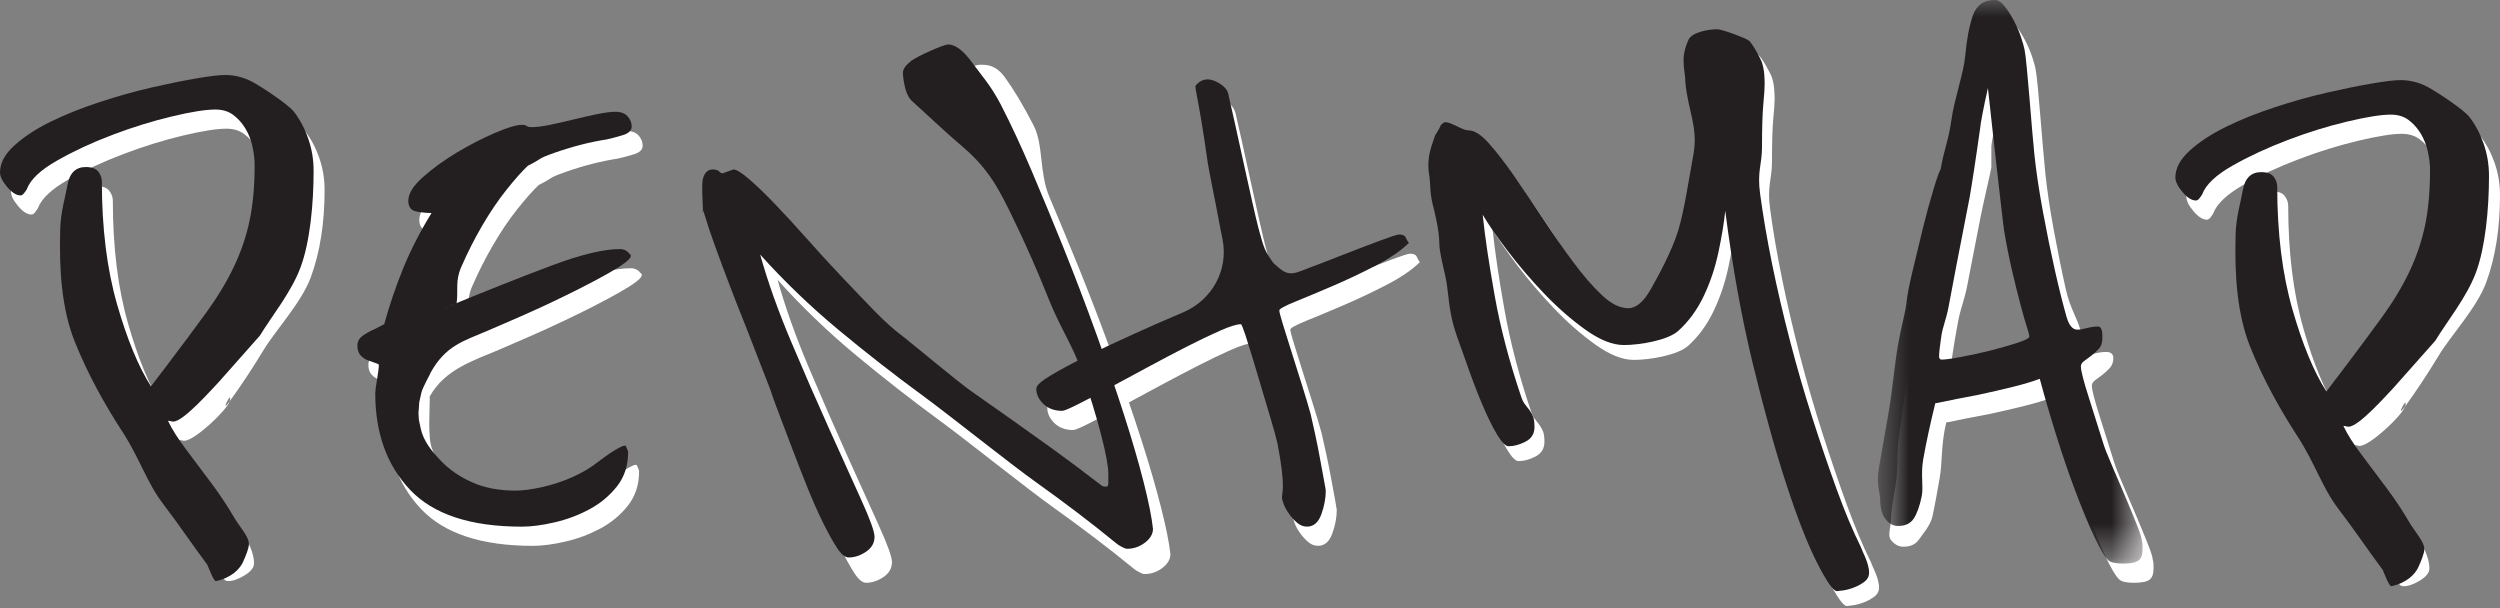
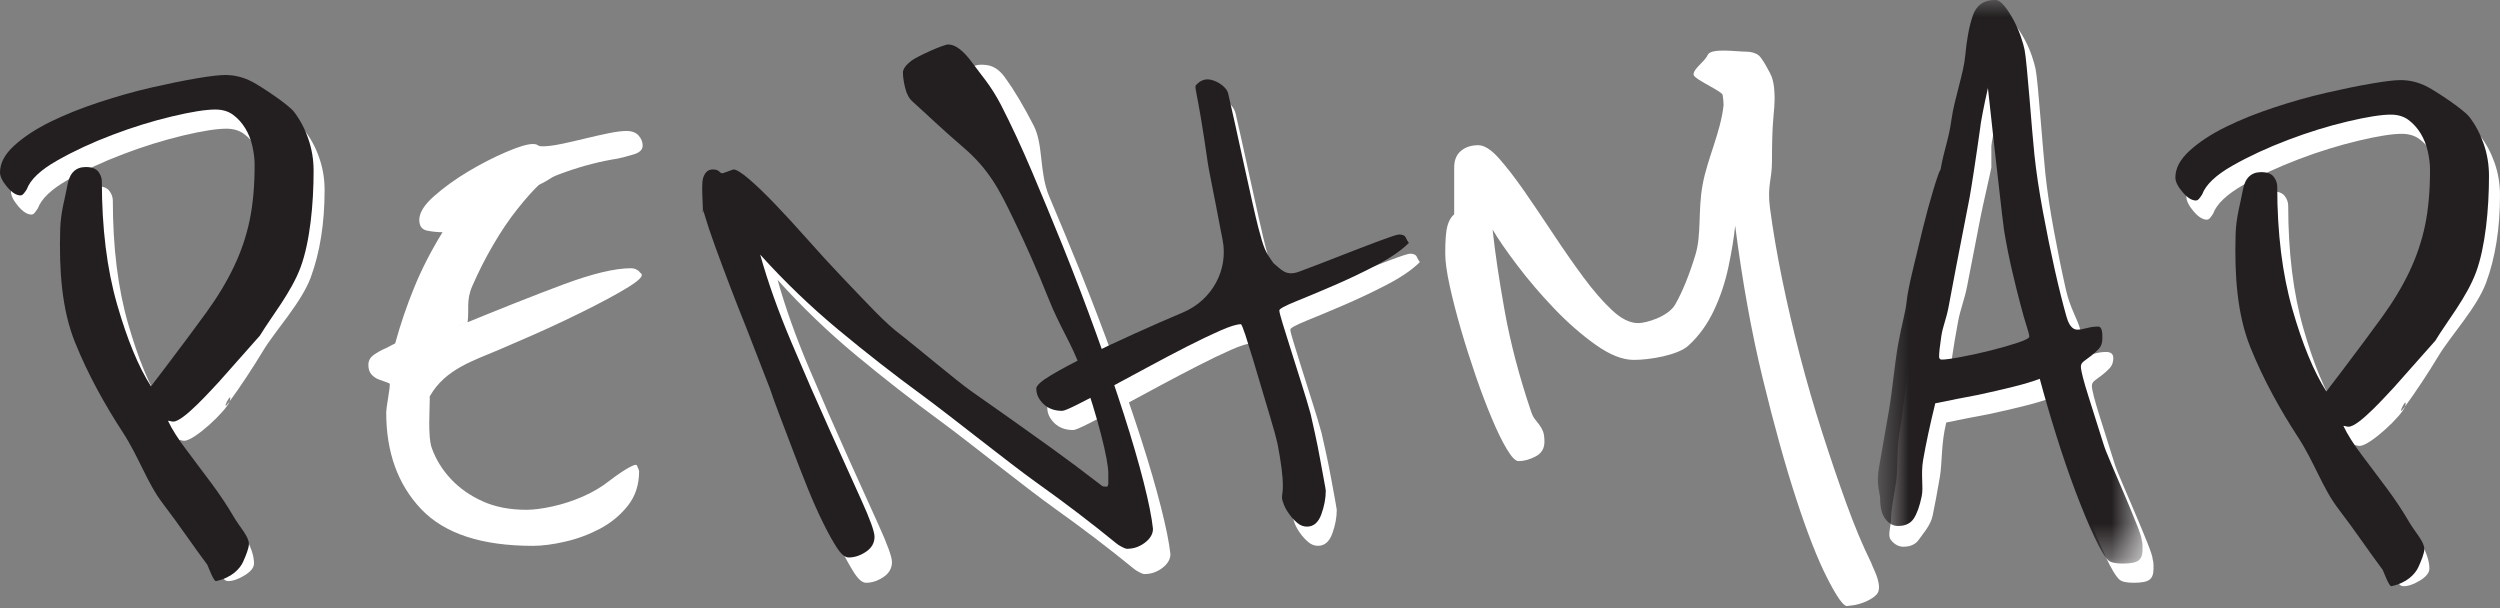
<svg xmlns="http://www.w3.org/2000/svg" width="74" height="18" viewBox="0 0 74 18" fill="none">
  <rect x="0" y="0" width="74" height="18" fill="#808080" stroke="none" />
  <path fill-rule="evenodd" clip-rule="evenodd" d="M74 5.777C74 6.76 73.863 7.623 73.59 8.364C73.316 9.106 72.539 9.941 72.196 10.509C71.852 11.077 71.516 11.583 71.191 12.03C70.864 12.476 71.296 11.621 71.191 12.03C71.102 12.302 70.147 13.198 69.848 13.198C69.812 13.198 69.785 13.195 69.768 13.187C69.75 13.18 69.724 13.176 69.689 13.176C69.812 13.434 69.997 13.724 70.244 14.05C70.491 14.375 70.738 14.704 70.985 15.037C71.231 15.37 71.448 15.695 71.633 16.013C71.817 16.33 71.91 16.603 71.91 16.83C71.91 16.951 71.817 17.068 71.633 17.182C71.448 17.296 71.284 17.352 71.143 17.352C71.072 17.352 71.02 17.314 70.985 17.238C70.808 16.694 70.482 16.111 70.007 15.491C69.53 14.871 69.041 14.175 68.538 13.402C68.036 12.631 67.59 11.761 67.203 10.793C66.815 9.824 66.621 8.727 66.621 7.501C66.621 6.987 66.651 6.552 66.713 6.197C66.775 5.841 66.955 5.663 67.255 5.663C67.432 5.663 67.555 5.709 67.626 5.799C67.696 5.89 67.731 5.989 67.731 6.094C67.731 7.471 67.881 8.682 68.181 9.726C68.481 10.77 68.816 11.58 69.186 12.154L69.636 11.564C70.094 10.959 70.491 10.426 70.826 9.964C71.161 9.503 71.434 9.049 71.646 8.602C71.857 8.156 72.012 7.699 72.109 7.229C72.206 6.76 72.254 6.216 72.254 5.595C72.254 5.429 72.232 5.247 72.188 5.05C72.143 4.854 72.073 4.675 71.976 4.517C71.879 4.358 71.76 4.226 71.619 4.12C71.478 4.014 71.302 3.961 71.091 3.961C70.808 3.961 70.381 4.029 69.808 4.165C69.235 4.302 68.648 4.482 68.049 4.71C67.45 4.937 66.902 5.19 66.409 5.47C65.915 5.751 65.616 6.034 65.51 6.321C65.492 6.352 65.466 6.39 65.431 6.435C65.395 6.48 65.36 6.503 65.325 6.503C65.202 6.503 65.07 6.42 64.928 6.253C64.787 6.087 64.717 5.943 64.717 5.822C64.717 5.55 64.858 5.285 65.14 5.027C65.422 4.771 65.779 4.536 66.211 4.324C66.643 4.112 67.124 3.92 67.653 3.745C68.181 3.571 68.692 3.427 69.186 3.314C69.68 3.201 70.125 3.11 70.522 3.042C70.919 2.973 71.205 2.939 71.382 2.939C71.663 2.939 71.932 3.008 72.188 3.144C72.443 3.28 73.241 3.802 73.418 4.029C73.594 4.256 73.735 4.521 73.841 4.823C73.947 5.126 74 5.444 74 5.777Z" fill="white" />
  <path fill-rule="evenodd" clip-rule="evenodd" d="M9.608 5.624C9.608 6.608 9.471 7.47 9.198 8.212C8.924 8.953 8.148 9.789 7.804 10.357C7.46 10.924 7.125 11.431 6.799 11.877C6.473 12.324 6.905 11.469 6.799 11.877C6.711 12.15 5.756 13.046 5.456 13.046C5.421 13.046 5.394 13.043 5.377 13.035C5.359 13.028 5.332 13.023 5.297 13.023C5.421 13.281 5.606 13.572 5.853 13.898C6.099 14.223 6.346 14.552 6.593 14.885C6.84 15.218 7.056 15.543 7.241 15.86C7.426 16.178 7.519 16.451 7.519 16.677C7.519 16.799 7.426 16.916 7.241 17.03C7.056 17.143 6.893 17.2 6.752 17.2C6.681 17.2 6.629 17.162 6.593 17.086C6.417 16.542 6.091 15.959 5.615 15.338C5.139 14.719 4.649 14.022 4.147 13.25C3.645 12.479 3.199 11.609 2.812 10.64C2.423 9.672 2.229 8.575 2.229 7.349C2.229 6.835 2.26 6.399 2.322 6.044C2.383 5.689 2.564 5.511 2.864 5.511C3.04 5.511 3.164 5.556 3.234 5.647C3.305 5.738 3.34 5.837 3.34 5.942C3.34 7.319 3.49 8.53 3.79 9.574C4.09 10.618 4.424 11.428 4.795 12.002L5.245 11.412C5.703 10.807 6.099 10.274 6.435 9.812C6.77 9.35 7.043 8.896 7.254 8.45C7.466 8.004 7.62 7.546 7.717 7.077C7.814 6.608 7.863 6.063 7.863 5.443C7.863 5.276 7.841 5.095 7.797 4.898C7.752 4.702 7.682 4.523 7.585 4.364C7.488 4.206 7.369 4.074 7.228 3.968C7.086 3.862 6.911 3.809 6.699 3.809C6.417 3.809 5.989 3.876 5.416 4.012C4.844 4.149 4.257 4.33 3.657 4.558C3.059 4.785 2.511 5.038 2.018 5.318C1.524 5.598 1.225 5.881 1.119 6.169C1.101 6.199 1.074 6.237 1.039 6.282C1.004 6.328 0.969 6.351 0.934 6.351C0.81 6.351 0.678 6.268 0.537 6.101C0.396 5.934 0.325 5.791 0.325 5.67C0.325 5.398 0.466 5.133 0.748 4.875C1.031 4.618 1.387 4.384 1.82 4.171C2.251 3.96 2.732 3.767 3.261 3.593C3.79 3.419 4.301 3.275 4.795 3.161C5.289 3.048 5.734 2.958 6.13 2.889C6.527 2.821 6.813 2.787 6.99 2.787C7.272 2.787 7.541 2.855 7.797 2.991C8.052 3.128 8.85 3.65 9.026 3.876C9.202 4.104 9.344 4.368 9.449 4.671C9.555 4.974 9.608 5.292 9.608 5.624Z" fill="white" />
  <path fill-rule="evenodd" clip-rule="evenodd" d="M18.917 8.031C18.935 8.062 18.953 8.08 18.97 8.088C18.988 8.096 18.996 8.115 18.996 8.145C18.996 8.235 18.776 8.405 18.335 8.655C17.895 8.905 17.348 9.185 16.696 9.495C16.043 9.805 15.482 10.047 14.759 10.357C14.036 10.668 13.171 10.925 12.723 11.731C12.723 11.761 12.758 11.564 12.723 11.731C12.687 11.897 12.723 11.685 12.723 11.731C12.723 12.079 12.658 12.922 12.781 13.262C12.904 13.603 13.094 13.91 13.35 14.182C13.605 14.454 13.919 14.674 14.289 14.84C14.659 15.007 15.091 15.09 15.585 15.09C15.796 15.09 16.056 15.056 16.365 14.988C16.674 14.919 16.973 14.821 17.264 14.692C17.555 14.564 17.815 14.409 18.044 14.227C18.273 14.046 18.807 13.682 18.851 13.773C18.895 13.864 18.917 13.924 18.917 13.955C18.917 14.349 18.807 14.685 18.587 14.965C18.366 15.245 18.093 15.472 17.767 15.646C17.44 15.819 17.096 15.949 16.735 16.031C16.373 16.115 16.052 16.157 15.77 16.157C14.253 16.157 13.152 15.793 12.464 15.067C11.776 14.341 11.432 13.388 11.432 12.207C11.432 12.147 11.45 12.011 11.485 11.799C11.521 11.587 11.538 11.443 11.538 11.367C11.538 11.353 11.503 11.333 11.432 11.311C11.362 11.288 11.287 11.262 11.208 11.231C11.128 11.201 11.058 11.152 10.996 11.084C10.934 11.015 10.904 10.921 10.904 10.8C10.904 10.679 10.957 10.581 11.063 10.505C11.168 10.429 11.291 10.361 11.432 10.301L11.697 10.164C11.856 9.59 12.045 9.034 12.266 8.496C12.486 7.959 12.764 7.418 13.099 6.873C12.958 6.873 12.808 6.859 12.649 6.828C12.49 6.798 12.411 6.692 12.411 6.51C12.411 6.298 12.556 6.064 12.848 5.806C13.139 5.549 13.474 5.307 13.852 5.08C14.232 4.853 14.606 4.66 14.976 4.502C15.347 4.343 15.611 4.263 15.77 4.263C15.84 4.263 15.889 4.275 15.916 4.297C15.942 4.32 15.99 4.331 16.061 4.331C16.202 4.331 16.383 4.309 16.603 4.263C16.824 4.218 17.057 4.165 17.305 4.104C17.55 4.044 17.784 3.991 18.005 3.946C18.225 3.9 18.406 3.877 18.547 3.877C18.706 3.877 18.825 3.923 18.904 4.013C18.983 4.104 19.023 4.203 19.023 4.309C19.023 4.43 18.935 4.517 18.759 4.569C18.582 4.623 18.423 4.664 18.282 4.695C17.789 4.771 17.273 4.902 16.735 5.092C16.197 5.281 16.407 5.248 15.948 5.475C15.772 5.641 15.561 5.879 15.314 6.189C15.066 6.5 14.829 6.852 14.6 7.245C14.37 7.638 14.163 8.047 13.978 8.471C13.793 8.894 13.893 9.159 13.841 9.537L13.363 9.734C14.721 9.174 15.827 8.735 16.683 8.417C17.537 8.099 18.203 7.94 18.679 7.94C18.768 7.94 18.847 7.97 18.917 8.031Z" fill="white" />
  <path fill-rule="evenodd" clip-rule="evenodd" d="M34.644 16.402C34.644 16.553 34.565 16.69 34.406 16.811C34.247 16.932 34.071 16.992 33.877 16.992C33.841 16.992 33.789 16.974 33.718 16.935C33.648 16.898 33.595 16.864 33.56 16.833C32.819 16.228 32.034 15.63 31.206 15.04C30.377 14.45 28.677 13.082 27.831 12.461C26.984 11.841 26.151 11.19 25.331 10.509C24.511 9.828 23.74 9.087 23.017 8.285C23.246 9.102 23.555 9.968 23.943 10.884C24.33 11.799 24.705 12.658 25.066 13.46C25.428 14.262 25.741 14.954 26.005 15.537C26.27 16.119 26.402 16.486 26.402 16.637C26.402 16.819 26.318 16.967 26.151 17.08C25.983 17.193 25.811 17.25 25.635 17.25C25.529 17.25 25.414 17.155 25.291 16.967C25.168 16.777 25.031 16.531 24.881 16.229C24.732 15.926 24.581 15.59 24.432 15.219C24.282 14.848 24.136 14.478 23.995 14.106C23.854 13.736 23.722 13.388 23.599 13.062C23.475 12.738 23.378 12.469 23.308 12.257L22.593 10.418C22.435 10.025 22.276 9.621 22.117 9.204C21.959 8.788 21.814 8.398 21.681 8.035C21.549 7.672 21.443 7.354 21.364 7.082C21.285 6.809 21.245 6.628 21.245 6.537C21.245 6.371 21.271 6.2 21.324 6.027C21.377 5.853 21.474 5.765 21.615 5.765C21.703 5.765 21.765 5.785 21.8 5.822C21.835 5.86 21.87 5.879 21.906 5.879L22.224 5.765C22.312 5.765 22.465 5.86 22.686 6.049C22.906 6.239 23.163 6.484 23.453 6.787C23.744 7.09 24.057 7.43 24.392 7.808C24.727 8.187 25.066 8.557 25.41 8.92C25.754 9.284 26.08 9.624 26.389 9.942C26.697 10.259 26.975 10.509 27.222 10.691C27.609 10.994 28.861 12.044 29.249 12.317C29.636 12.589 30.029 12.865 30.426 13.145C30.823 13.425 31.241 13.724 31.682 14.042C32.122 14.36 32.607 14.723 33.137 15.131C33.154 15.146 33.198 15.154 33.269 15.154C33.304 15.154 33.322 15.116 33.322 15.04V14.768C33.322 14.556 33.251 14.174 33.11 13.622C32.969 13.069 32.77 12.427 32.515 11.692C32.259 10.959 31.963 10.172 31.629 9.332C31.294 8.492 30.937 7.683 30.558 6.903C30.178 6.124 29.782 5.417 29.368 4.782C28.953 4.146 28.994 3.671 28.606 3.323C28.5 3.233 27.8 3.385 27.756 3.203C27.712 3.022 27.69 2.871 27.69 2.749C27.69 2.644 28.399 2.238 28.567 2.109C28.734 1.98 28.888 1.916 29.03 1.916C29.241 1.916 29.484 1.931 29.749 2.295C30.013 2.658 30.295 3.13 30.595 3.713C30.895 4.296 30.752 5.099 31.061 5.825C31.369 6.552 31.673 7.286 31.973 8.027C32.325 8.905 32.656 9.771 32.965 10.626C33.273 11.481 33.547 12.279 33.785 13.02C34.023 13.762 34.217 14.427 34.366 15.018C34.516 15.608 34.609 16.07 34.644 16.402Z" fill="white" />
  <path fill-rule="evenodd" clip-rule="evenodd" d="M42.028 7.758C41.799 7.985 41.473 8.208 41.05 8.428C40.627 8.647 40.203 8.848 39.78 9.029C39.357 9.211 38.987 9.366 38.669 9.494C38.352 9.623 38.193 9.71 38.193 9.756C38.193 9.801 38.228 9.937 38.299 10.164C38.369 10.391 38.453 10.66 38.55 10.97C38.647 11.28 38.749 11.602 38.855 11.935C38.961 12.267 39.048 12.563 39.119 12.819C39.154 12.971 39.198 13.168 39.251 13.41C39.304 13.652 39.352 13.894 39.397 14.136C39.44 14.378 39.48 14.594 39.516 14.783C39.551 14.973 39.568 15.075 39.568 15.089C39.568 15.316 39.524 15.551 39.436 15.793C39.348 16.035 39.207 16.156 39.013 16.156C38.907 16.156 38.81 16.119 38.722 16.043C38.634 15.967 38.554 15.88 38.484 15.781C38.413 15.684 38.361 15.588 38.325 15.498C38.29 15.407 38.273 15.339 38.273 15.293C38.273 15.264 38.277 15.218 38.286 15.158C38.294 15.097 38.299 15.029 38.299 14.953C38.299 14.666 38.246 14.249 38.14 13.705C38.105 13.539 38.034 13.281 37.929 12.933C37.823 12.586 37.717 12.229 37.611 11.867C37.488 11.443 37.347 10.981 37.188 10.482C37.117 10.271 37.073 10.164 37.056 10.164C36.933 10.164 36.725 10.229 36.435 10.357C36.144 10.486 35.813 10.644 35.443 10.834C35.073 11.023 34.685 11.227 34.279 11.446C33.874 11.666 33.495 11.87 33.142 12.059C32.789 12.248 32.485 12.407 32.229 12.536C31.974 12.665 31.82 12.729 31.767 12.729C31.537 12.729 31.352 12.661 31.211 12.525C31.07 12.388 31 12.237 31 12.071C31 11.98 31.145 11.848 31.436 11.674C31.727 11.5 32.088 11.307 32.52 11.095C32.953 10.883 33.42 10.664 33.922 10.437C34.424 10.209 34.891 10.005 35.323 9.824C35.756 9.642 36.262 9.431 36.844 9.188C36.686 8.493 36.553 7.872 36.447 7.327C36.359 6.858 36.276 6.427 36.196 6.033C36.117 5.64 36.082 5.428 36.077 5.398C35.746 3.065 35.649 3.164 35.746 3.065C35.842 2.966 35.953 2.917 36.076 2.917C36.271 2.917 36.52 3.127 36.573 3.354C36.767 4.171 37.298 6.692 37.466 7.327C37.633 7.962 37.796 8.477 37.955 8.87C38.114 8.84 38.387 8.753 38.775 8.609C39.163 8.466 39.568 8.311 39.991 8.144C40.415 7.978 40.798 7.831 41.142 7.702C41.486 7.573 41.684 7.509 41.737 7.509C41.843 7.509 41.909 7.539 41.935 7.599C41.962 7.66 41.992 7.713 42.028 7.758Z" fill="white" />
  <path fill-rule="evenodd" clip-rule="evenodd" d="M55.381 16.645C55.416 16.736 55.452 16.819 55.487 16.894C55.522 16.971 55.553 17.054 55.58 17.144C55.606 17.235 55.619 17.318 55.619 17.394C55.619 17.5 55.575 17.587 55.487 17.655C55.398 17.723 55.297 17.78 55.183 17.825C55.068 17.87 54.958 17.901 54.852 17.916C54.746 17.931 54.684 17.939 54.667 17.939C54.561 17.939 54.367 17.662 54.085 17.11C53.803 16.558 53.499 15.783 53.173 14.784C52.846 13.785 52.516 12.597 52.181 11.22C51.846 9.844 51.573 8.331 51.361 6.681C51.326 7.029 51.26 7.434 51.163 7.895C51.066 8.357 50.92 8.792 50.726 9.201C50.532 9.609 50.281 9.953 49.973 10.233C49.664 10.513 48.836 10.653 48.36 10.653C48.025 10.653 47.646 10.502 47.222 10.199C46.799 9.897 46.389 9.537 45.993 9.121C45.596 8.705 45.235 8.281 44.908 7.85C44.582 7.419 44.34 7.067 44.181 6.795C44.251 7.46 44.37 8.262 44.538 9.201C44.706 10.139 44.965 11.129 45.318 12.174C45.353 12.28 45.393 12.359 45.438 12.412C45.481 12.465 45.525 12.522 45.569 12.582C45.613 12.643 45.649 12.707 45.675 12.775C45.702 12.843 45.715 12.945 45.715 13.081C45.715 13.278 45.626 13.422 45.45 13.513C45.275 13.604 45.107 13.649 44.948 13.649C44.859 13.649 44.745 13.532 44.604 13.297C44.463 13.063 44.313 12.756 44.155 12.378C43.996 11.999 43.837 11.58 43.678 11.118C43.52 10.657 43.374 10.199 43.242 9.745C43.11 9.291 43 8.864 42.912 8.463C42.823 8.062 42.779 7.74 42.779 7.498C42.779 7.105 42.801 6.832 42.845 6.681C42.889 6.53 42.956 6.416 43.044 6.341V4.956C43.044 4.744 43.11 4.581 43.242 4.468C43.374 4.355 43.547 4.298 43.758 4.298C43.934 4.298 44.137 4.427 44.367 4.684C44.595 4.941 44.846 5.266 45.12 5.659C45.393 6.054 45.68 6.477 45.98 6.931C46.279 7.384 46.575 7.808 46.865 8.201C47.156 8.595 47.438 8.92 47.712 9.178C47.985 9.435 48.245 9.564 48.492 9.564C48.721 9.564 49.378 9.378 49.589 9.008C49.8 8.637 49.999 8.149 50.184 7.543C50.369 6.938 50.256 6.241 50.397 5.468C50.538 4.697 50.929 3.92 51.018 3.117C51.018 3.027 51.008 2.925 50.991 2.811C50.973 2.697 50.129 2.342 50.129 2.206C50.129 2.024 50.453 1.837 50.55 1.624C50.647 1.413 51.396 1.529 51.679 1.529C51.837 1.529 51.965 1.567 52.062 1.642C52.159 1.718 52.414 2.181 52.45 2.294C52.485 2.407 52.507 2.521 52.516 2.635C52.524 2.748 52.529 2.843 52.529 2.918C52.529 3.04 52.516 3.24 52.489 3.52C52.463 3.8 52.45 4.227 52.45 4.802C52.45 5.301 52.304 5.512 52.393 6.17C52.481 6.829 52.6 7.524 52.75 8.258C52.9 8.993 53.076 9.749 53.278 10.528C53.481 11.308 53.702 12.068 53.94 12.809C54.178 13.551 54.416 14.251 54.654 14.909C54.892 15.566 55.134 16.146 55.381 16.645Z" fill="white" />
  <path fill-rule="evenodd" clip-rule="evenodd" d="M57.846 11.348C57.953 11.348 58.146 11.322 58.429 11.268C58.71 11.216 58.957 11.015 59.257 10.94C59.556 10.864 59.821 10.788 60.05 10.712C60.279 10.637 60.438 10.712 60.438 10.667C60.438 10.622 60.363 10.369 60.301 10.179C60.24 9.99 60.169 9.748 60.09 9.452C60.011 9.157 59.971 8.958 59.883 8.579C59.794 8.201 59.715 7.8 59.645 7.376C59.61 7.104 59.565 6.733 59.512 6.264C59.46 5.795 59.407 5.33 59.354 4.868C59.301 4.407 59.239 3.843 59.169 3.178C59.063 3.616 59.23 2.913 59.169 3.178C59.107 3.442 59.054 3.691 59.01 3.926C58.966 4.161 58.944 4.293 58.944 4.323V4.959C58.944 4.989 58.67 6.177 58.627 6.411C58.582 6.646 58.525 6.942 58.455 7.297C58.384 7.653 58.309 8.038 58.23 8.454C58.151 8.87 58.031 9.132 57.961 9.509C57.89 9.888 57.833 10.224 57.789 10.52C57.745 10.815 57.767 11.152 57.767 11.257C57.767 11.318 57.794 11.348 57.846 11.348ZM63.718 16.546C63.735 16.606 63.744 16.663 63.744 16.716V16.841C63.744 16.992 63.705 17.099 63.625 17.159C63.546 17.22 63.392 17.25 63.162 17.25C62.951 17.25 62.81 17.22 62.739 17.159C62.633 17.068 62.492 16.834 62.316 16.456C62.14 16.077 61.954 15.63 61.761 15.116C61.566 14.602 61.377 14.05 61.192 13.459C61.007 12.869 60.844 12.309 60.703 11.78C60.508 11.856 60.244 11.935 59.91 12.018C59.575 12.102 59.23 12.181 58.878 12.257C58.472 12.332 58.049 12.415 57.609 12.506C57.45 13.157 57.497 13.668 57.418 14.129C57.339 14.591 57.268 14.969 57.206 15.264C57.145 15.559 56.898 15.823 56.802 15.968C56.705 16.111 56.55 16.183 56.34 16.183C56.198 16.183 56.075 16.115 55.968 15.979C55.863 15.842 55.977 15.593 55.977 15.321C55.977 15.185 56.021 14.867 56.109 14.367C56.197 13.868 56.128 13.357 56.234 12.745C56.34 12.132 56.401 11.387 56.506 10.781C56.612 10.176 56.682 9.699 56.718 9.351C56.735 9.17 56.837 9.011 56.934 8.602C57.031 8.194 57.133 7.774 57.238 7.342C57.344 6.912 57.45 6.522 57.556 6.174C57.662 5.826 57.731 5.629 57.767 5.583C58.049 5.024 58.23 4.449 58.309 3.858C58.389 3.269 58.45 2.728 58.494 2.236C58.539 1.744 58.614 1.343 58.719 1.033C58.825 0.723 59.045 0.568 59.38 0.568C59.469 0.568 59.561 0.629 59.658 0.749C59.755 0.871 59.847 1.014 59.936 1.181C60.024 1.347 60.094 1.51 60.148 1.669C60.2 1.827 60.236 1.952 60.253 2.043C60.271 2.134 60.293 2.315 60.32 2.587C60.346 2.86 60.372 3.159 60.398 3.485C60.425 3.81 60.452 4.127 60.478 4.438C60.505 4.748 60.526 4.986 60.544 5.153C60.597 5.652 60.681 6.212 60.796 6.832C60.91 7.452 61.029 8.035 61.152 8.579C61.276 9.124 61.475 9.398 61.581 9.769C61.687 10.14 61.681 10.509 61.734 10.509C61.805 10.509 61.897 10.494 62.012 10.463C62.127 10.433 62.237 10.418 62.343 10.418C62.483 10.418 62.554 10.479 62.554 10.599C62.554 10.721 62.519 10.819 62.448 10.895C62.378 10.971 62.303 11.039 62.224 11.099C62.144 11.159 62.074 11.213 62.012 11.258C61.95 11.303 61.919 11.357 61.919 11.417C61.919 11.538 61.999 11.848 62.158 12.347L62.58 13.687C62.615 13.808 62.695 14.012 62.819 14.299C62.941 14.587 63.07 14.886 63.202 15.196C63.334 15.506 63.453 15.793 63.559 16.058C63.665 16.323 63.718 16.486 63.718 16.546Z" fill="white" />
  <path fill-rule="evenodd" clip-rule="evenodd" d="M6.474 11.31C6.272 11.519 5.43 12.479 5.131 12.479C5.095 12.479 5.069 12.476 5.052 12.467C5.034 12.46 5.007 12.456 4.972 12.456C5.095 12.714 5.281 13.005 5.528 13.33C5.774 13.655 6.021 13.985 6.268 14.318C6.515 14.651 6.731 14.976 6.916 15.293C7.101 15.611 7.368 15.877 7.368 16.104C7.368 16.225 7.277 16.45 7.193 16.636C7.099 16.84 6.853 17.103 6.394 17.2C6.325 17.215 6.172 16.794 6.137 16.718C5.717 16.157 5.303 15.534 4.827 14.914C4.351 14.294 4.125 13.548 3.622 12.776C3.12 12.005 2.605 11.093 2.217 10.124C1.829 9.156 1.747 8.007 1.782 6.785C1.797 6.262 1.935 5.833 1.997 5.477C2.059 5.122 2.239 4.944 2.539 4.944C2.715 4.944 2.838 4.989 2.909 5.08C2.979 5.17 3.015 5.269 3.015 5.375C3.015 6.752 3.165 7.962 3.465 9.007C3.765 10.05 4.099 10.86 4.469 11.435L4.919 10.845C5.378 10.24 5.774 9.707 6.11 9.245C6.444 8.784 6.718 8.329 6.929 7.883C7.141 7.437 7.295 6.979 7.392 6.51C7.489 6.041 7.537 5.496 7.537 4.875C7.537 4.709 7.515 4.528 7.472 4.331C7.427 4.134 7.357 3.956 7.26 3.798C7.163 3.639 7.044 3.506 6.903 3.401C6.761 3.295 6.586 3.242 6.374 3.242C6.092 3.242 5.664 3.309 5.091 3.446C4.518 3.582 3.932 3.763 3.333 3.99C2.733 4.217 2.186 4.471 1.693 4.751C1.199 5.031 0.899 5.314 0.793 5.602C0.776 5.632 0.749 5.67 0.714 5.715C0.679 5.761 0.644 5.784 0.608 5.784C0.485 5.784 0.353 5.701 0.212 5.534C0.071 5.367 0 5.224 0 5.103C0 4.83 0.141 4.565 0.423 4.308C0.705 4.051 1.062 3.817 1.494 3.604C1.926 3.393 2.407 3.2 2.936 3.026C3.465 2.852 3.976 2.708 4.469 2.594C4.963 2.481 5.409 2.39 5.805 2.322C6.202 2.254 6.488 2.22 6.665 2.22C6.947 2.22 7.215 2.288 7.472 2.424C7.727 2.56 8.525 3.083 8.702 3.309C8.877 3.537 9.019 3.801 9.124 4.104C9.23 4.406 9.283 4.724 9.283 5.057C9.283 6.041 9.174 7.162 8.9 7.904C8.627 8.646 8.037 9.367 7.693 9.934" fill="#231F20" />
-   <path fill-rule="evenodd" clip-rule="evenodd" d="M18.592 7.463C18.61 7.494 18.627 7.512 18.645 7.52C18.662 7.528 18.672 7.547 18.672 7.577C18.672 7.667 18.451 7.838 18.011 8.087C17.57 8.337 17.023 8.617 16.371 8.927C15.718 9.237 15.157 9.479 14.434 9.789C13.711 10.1 13.191 10.228 12.744 11.034C12.744 11.064 12.506 11.464 12.471 11.632C12.435 11.797 12.446 11.739 12.41 11.906L12.387 12.228C12.406 12.477 12.374 12.314 12.456 12.694C12.533 13.047 12.769 13.342 13.025 13.614C13.28 13.886 13.594 14.106 13.964 14.272C14.335 14.439 14.766 14.522 15.26 14.522C15.471 14.522 15.732 14.488 16.04 14.42C16.348 14.351 16.648 14.253 16.939 14.124C17.23 13.996 17.49 13.841 17.72 13.659C17.948 13.478 18.482 13.114 18.526 13.205C18.57 13.296 18.592 13.357 18.592 13.387C18.592 13.781 18.482 14.117 18.262 14.397C18.041 14.677 17.768 14.904 17.442 15.078C17.115 15.252 16.771 15.381 16.41 15.463C16.048 15.547 15.727 15.589 15.445 15.589C13.928 15.589 12.827 15.226 12.139 14.499C11.451 13.773 11.108 12.82 11.108 11.639C11.108 11.579 11.125 11.443 11.16 11.231C11.196 11.019 11.214 10.876 11.214 10.799C11.214 10.785 11.178 10.765 11.108 10.743C11.037 10.72 10.962 10.694 10.883 10.663C10.804 10.633 10.733 10.584 10.671 10.516C10.61 10.447 10.579 10.353 10.579 10.232C10.579 10.111 10.632 10.013 10.738 9.937C10.843 9.861 10.966 9.793 11.108 9.733L11.372 9.596C11.531 9.022 11.72 8.466 11.94 7.928C12.161 7.391 12.438 6.85 12.774 6.305C12.633 6.305 12.483 6.291 12.324 6.26C12.165 6.23 12.086 6.124 12.086 5.942C12.086 5.73 12.232 5.496 12.523 5.239C12.813 4.981 13.148 4.739 13.527 4.512C13.906 4.286 14.281 4.092 14.651 3.934C15.022 3.775 15.286 3.695 15.445 3.695C15.515 3.695 15.564 3.707 15.591 3.729C15.617 3.752 15.665 3.763 15.736 3.763C15.877 3.763 16.058 3.741 16.279 3.695C16.498 3.65 16.732 3.597 16.979 3.536C17.225 3.476 17.459 3.423 17.68 3.378C17.9 3.332 18.081 3.309 18.222 3.309C18.38 3.309 18.5 3.355 18.579 3.446C18.658 3.536 18.698 3.635 18.698 3.741C18.698 3.862 18.61 3.949 18.434 4.001C18.257 4.055 18.098 4.097 17.957 4.127C17.464 4.203 16.948 4.335 16.41 4.524C15.873 4.713 16.081 4.68 15.624 4.907C15.447 5.073 15.236 5.312 14.989 5.621C14.742 5.932 14.504 6.284 14.274 6.677C14.045 7.07 13.838 7.479 13.653 7.903C13.468 8.326 13.569 8.591 13.516 8.969L13.038 9.166C14.396 8.606 15.502 8.167 16.357 7.849C17.212 7.531 17.878 7.372 18.354 7.372C18.442 7.372 18.521 7.402 18.592 7.463Z" fill="#231F20" />
  <path fill-rule="evenodd" clip-rule="evenodd" d="M34.128 15.653C34.128 15.805 34.049 15.94 33.891 16.062C33.732 16.183 33.556 16.244 33.361 16.244C33.326 16.244 33.273 16.224 33.203 16.186C33.132 16.149 33.079 16.115 33.044 16.084C32.304 15.479 31.518 14.881 30.69 14.291C29.862 13.701 28.161 12.333 27.315 11.712C26.468 11.092 25.635 10.441 24.815 9.76C23.996 9.079 23.224 8.338 22.501 7.536C22.73 8.353 23.039 9.219 23.427 10.135C23.814 11.05 24.189 11.909 24.551 12.711C24.912 13.513 25.225 14.205 25.489 14.787C25.754 15.37 25.886 15.737 25.886 15.889C25.886 16.07 25.802 16.218 25.635 16.331C25.468 16.444 25.296 16.501 25.12 16.501C25.014 16.501 24.899 16.406 24.776 16.218C24.652 16.028 24.515 15.782 24.366 15.48C24.216 15.177 24.066 14.841 23.916 14.47C23.766 14.099 23.621 13.729 23.48 13.357C23.338 12.987 23.206 12.639 23.083 12.313C22.959 11.988 22.862 11.72 22.792 11.508L22.078 9.669C21.919 9.276 21.761 8.872 21.602 8.455C21.443 8.039 21.298 7.649 21.166 7.286C21.033 6.923 20.928 6.605 20.848 6.333C20.769 6.06 20.809 6.374 20.809 6.283C20.809 6.117 20.756 5.451 20.809 5.278C20.862 5.103 20.958 5.016 21.099 5.016C21.188 5.016 21.249 5.036 21.285 5.073C21.32 5.111 21.355 5.13 21.39 5.13L21.708 5.016C21.796 5.016 21.95 5.111 22.171 5.3C22.391 5.489 22.647 5.735 22.938 6.038C23.229 6.34 23.541 6.681 23.877 7.059C24.211 7.437 24.551 7.808 24.895 8.171C25.238 8.534 25.565 8.875 25.873 9.192C26.182 9.51 26.459 9.76 26.706 9.942C27.094 10.245 28.345 11.295 28.733 11.568C29.121 11.84 29.513 12.116 29.91 12.396C30.307 12.677 30.725 12.975 31.166 13.293C31.607 13.611 32.092 13.974 32.621 14.382C32.638 14.397 32.683 14.405 32.753 14.405C32.788 14.405 32.806 14.367 32.806 14.291V14.019C32.806 13.807 32.736 13.425 32.594 12.873C32.453 12.32 32.255 11.678 31.999 10.943C31.744 10.21 31.38 9.7 31.045 8.86C30.711 8.021 30.354 7.212 29.974 6.432C29.595 5.653 29.286 5.018 28.503 4.352C27.92 3.855 27.406 3.36 27.018 3.012C26.912 2.921 26.837 2.785 26.793 2.603C26.749 2.422 26.727 2.271 26.727 2.149C26.727 2.044 26.811 1.926 26.978 1.797C27.146 1.669 27.926 1.316 28.067 1.316C28.279 1.316 28.517 1.497 28.781 1.86C29.046 2.224 29.332 2.531 29.633 3.113C29.932 3.696 30.236 4.35 30.545 5.076C30.853 5.803 31.157 6.537 31.457 7.278C31.81 8.156 32.14 9.022 32.449 9.877C32.758 10.732 33.031 11.53 33.269 12.271C33.507 13.013 33.701 13.678 33.851 14.268C34.001 14.859 34.093 15.321 34.128 15.653Z" fill="#231F20" />
  <path fill-rule="evenodd" clip-rule="evenodd" d="M41.703 7.191C41.474 7.417 41.148 7.641 40.724 7.86C40.301 8.08 39.878 8.28 39.454 8.462C39.032 8.643 38.661 8.799 38.344 8.927C38.027 9.056 37.868 9.143 37.868 9.188C37.868 9.233 37.903 9.369 37.973 9.597C38.044 9.823 38.128 10.093 38.225 10.402C38.322 10.712 38.423 11.034 38.529 11.367C38.635 11.7 38.723 11.995 38.794 12.252C38.828 12.403 38.873 12.6 38.926 12.842C38.979 13.084 39.027 13.326 39.071 13.568C39.115 13.811 39.155 14.026 39.19 14.215C39.226 14.405 39.243 14.507 39.243 14.522C39.243 14.748 39.199 14.983 39.111 15.225C39.023 15.467 38.881 15.588 38.688 15.588C38.582 15.588 38.485 15.551 38.397 15.475C38.308 15.399 38.229 15.313 38.159 15.214C38.088 15.116 38.035 15.021 38 14.93C37.965 14.84 37.947 14.771 37.947 14.726C37.947 14.696 37.951 14.65 37.961 14.59C37.969 14.53 37.973 14.461 37.973 14.385C37.973 14.098 37.921 13.682 37.815 13.137C37.779 12.97 37.709 12.714 37.604 12.366C37.498 12.018 37.392 11.662 37.286 11.299C37.163 10.875 37.022 10.413 36.863 9.914C36.792 9.702 36.748 9.597 36.731 9.597C36.607 9.597 36.4 9.661 36.109 9.79C35.819 9.918 35.487 10.077 35.117 10.266C34.747 10.455 34.359 10.66 33.954 10.879C33.548 11.098 33.169 11.303 32.816 11.492C32.464 11.681 32.16 11.84 31.904 11.968C31.649 12.097 31.494 12.161 31.441 12.161C31.212 12.161 31.027 12.093 30.886 11.957C30.745 11.821 30.674 11.67 30.674 11.503C30.674 11.412 30.82 11.28 31.111 11.106C31.402 10.932 31.763 10.739 32.195 10.527C32.627 10.315 33.094 10.096 33.597 9.869C34.099 9.642 34.566 9.438 34.998 9.256C35.003 9.254 35.007 9.252 35.011 9.25C35.878 8.887 36.369 7.986 36.187 7.088C36.165 6.976 36.143 6.866 36.122 6.759C36.034 6.29 35.95 5.859 35.871 5.466C35.792 5.072 35.756 4.86 35.752 4.83C35.421 2.498 35.324 2.596 35.421 2.498C35.517 2.399 35.628 2.349 35.751 2.349C35.945 2.349 36.301 2.54 36.354 2.768C36.548 3.584 37.08 6.105 37.247 6.741C37.415 7.376 37.451 7.445 37.694 7.788C37.921 7.974 38.062 8.186 38.45 8.042C38.838 7.898 39.243 7.743 39.666 7.576C40.09 7.41 40.473 7.263 40.817 7.134C41.161 7.006 41.359 6.941 41.412 6.941C41.517 6.941 41.584 6.971 41.61 7.032C41.637 7.092 41.667 7.145 41.703 7.191Z" fill="#231F20" />
-   <path fill-rule="evenodd" clip-rule="evenodd" d="M55.087 16.205C55.122 16.296 55.157 16.378 55.193 16.454C55.228 16.53 55.258 16.613 55.285 16.704C55.312 16.795 55.325 16.878 55.325 16.954C55.325 17.06 55.28 17.147 55.193 17.215C55.104 17.283 55.003 17.34 54.889 17.385C54.774 17.431 54.664 17.461 54.558 17.476C54.452 17.49 54.39 17.498 54.373 17.498C54.267 17.498 54.073 17.222 53.791 16.67C53.509 16.118 53.205 15.343 52.879 14.344C52.552 13.345 52.222 12.158 51.887 10.78C51.551 9.404 51.279 7.89 51.067 6.241C51.032 6.589 50.965 6.994 50.868 7.455C50.771 7.917 50.626 8.352 50.432 8.76C50.238 9.169 49.987 9.513 49.678 9.793C49.37 10.073 48.542 10.213 48.065 10.213C47.73 10.213 47.351 10.061 46.928 9.759C46.505 9.456 46.095 9.097 45.698 8.681C45.302 8.265 44.941 7.841 44.614 7.41C44.288 6.979 44.046 6.627 43.887 6.354C43.957 7.02 44.076 7.822 44.244 8.76C44.411 9.699 44.671 10.689 45.024 11.734C45.059 11.839 45.099 11.919 45.143 11.972C45.187 12.025 45.231 12.082 45.275 12.142C45.319 12.203 45.355 12.267 45.381 12.335C45.407 12.403 45.421 12.505 45.421 12.641C45.421 12.838 45.332 12.982 45.156 13.073C44.98 13.163 44.813 13.209 44.654 13.209C44.565 13.209 44.451 13.092 44.31 12.857C44.169 12.623 44.019 12.316 43.861 11.938C43.702 11.56 43.543 11.14 43.384 10.678C43.225 10.217 43.034 9.77 42.948 9.305C42.856 8.81 42.867 8.566 42.78 8.165C42.691 7.765 42.604 7.439 42.604 7.197C42.604 6.803 42.448 6.212 42.41 6.058C42.311 5.651 42.353 5.475 42.302 5.166C42.255 4.882 42.285 4.588 42.376 4.314L42.478 4.01C42.716 3.641 42.584 3.754 42.716 3.641C42.849 3.528 43.252 3.858 43.464 3.858C43.64 3.858 43.842 3.986 44.072 4.244C44.301 4.501 44.552 4.826 44.826 5.22C45.099 5.613 45.386 6.037 45.685 6.491C45.984 6.945 46.28 7.368 46.571 7.761C46.862 8.155 47.144 8.481 47.418 8.738C47.691 8.995 47.95 9.123 48.198 9.123C48.426 9.123 48.648 8.938 48.859 8.567C49.071 8.197 49.487 7.437 49.672 6.831C49.857 6.226 49.987 5.326 50.128 4.554C50.269 3.782 49.961 3.256 49.888 2.446C49.888 2.355 49.878 2.253 49.861 2.14C49.843 2.026 49.834 1.902 49.834 1.765C49.834 1.584 49.883 1.387 49.98 1.175C50.077 0.964 50.542 0.866 50.824 0.866C50.983 0.866 51.671 1.127 51.768 1.202C51.865 1.278 52.12 1.741 52.155 1.854C52.191 1.967 52.212 2.081 52.222 2.195C52.23 2.308 52.234 2.403 52.234 2.478C52.234 2.599 52.222 2.8 52.195 3.08C52.169 3.36 52.155 3.787 52.155 4.362C52.155 4.862 52.01 5.072 52.098 5.73C52.187 6.388 52.306 7.085 52.455 7.819C52.605 8.552 52.781 9.309 52.984 10.088C53.187 10.868 53.407 11.628 53.646 12.369C53.883 13.111 54.122 13.81 54.36 14.469C54.598 15.127 54.84 15.706 55.087 16.205Z" fill="#231F20" />
  <mask id="mask0" mask-type="alpha" maskUnits="userSpaceOnUse" x="55" y="0" width="9" height="17">
    <path fill-rule="evenodd" clip-rule="evenodd" d="M55.585 0H63.419V16.682H55.585V0Z" fill="white" />
  </mask>
  <g mask="url(#mask0)">
    <path fill-rule="evenodd" clip-rule="evenodd" d="M57.476 10.644C57.582 10.644 57.776 10.618 58.058 10.564C58.34 10.512 58.631 10.447 58.931 10.372C59.23 10.296 59.495 10.22 59.724 10.145C59.953 10.069 60.068 10.008 60.068 9.963C60.068 9.917 60.037 9.8 59.975 9.611C59.914 9.422 59.888 9.316 59.808 9.021C59.729 8.726 59.645 8.389 59.557 8.011C59.469 7.633 59.389 7.232 59.319 6.808C59.284 6.536 59.239 6.165 59.187 5.696C59.134 5.227 59.081 4.762 59.028 4.3C58.975 3.839 58.913 3.275 58.843 2.609C58.737 3.048 58.904 2.344 58.843 2.609C58.781 2.874 58.728 3.124 58.684 3.358C58.639 3.593 58.618 3.725 58.618 3.756L58.529 4.378C58.529 4.409 58.345 5.609 58.301 5.844C58.257 6.078 58.199 6.374 58.129 6.729C58.058 7.084 57.984 7.47 57.904 7.886C57.825 8.302 57.749 8.7 57.679 9.078C57.608 9.456 57.507 9.657 57.463 9.951C57.419 10.246 57.397 10.447 57.397 10.553C57.397 10.614 57.423 10.644 57.476 10.644ZM63.393 15.978C63.41 16.038 63.419 16.095 63.419 16.148V16.273C63.419 16.424 63.379 16.53 63.3 16.591C63.22 16.651 63.066 16.682 62.837 16.682C62.626 16.682 62.484 16.651 62.414 16.591C62.308 16.5 62.167 16.265 61.991 15.887C61.815 15.509 61.629 15.062 61.435 14.548C61.241 14.034 61.052 13.482 60.867 12.891C60.682 12.301 60.519 11.741 60.377 11.212C60.184 11.287 59.919 11.367 59.585 11.45C59.249 11.534 58.905 11.612 58.553 11.688C58.147 11.764 57.724 11.847 57.284 11.938C57.125 12.588 57.006 13.145 56.926 13.606C56.847 14.068 56.943 14.4 56.881 14.696C56.82 14.991 56.74 15.21 56.644 15.354C56.546 15.498 56.392 15.569 56.181 15.569C56.039 15.569 55.916 15.501 55.81 15.365C55.704 15.229 55.652 15.025 55.652 14.752C55.652 14.616 55.529 14.344 55.617 13.845C55.705 13.345 55.802 12.789 55.908 12.176C56.014 11.563 56.076 10.818 56.181 10.212C56.287 9.607 56.401 9.267 56.437 8.919C56.455 8.738 56.512 8.443 56.609 8.034C56.706 7.625 56.807 7.206 56.913 6.774C57.019 6.343 57.125 5.954 57.231 5.605C57.336 5.258 57.406 5.061 57.442 5.015C57.541 4.432 57.682 4.139 57.762 3.549C57.841 2.959 58.125 2.159 58.169 1.668C58.213 1.176 58.288 0.775 58.394 0.465C58.5 0.155 58.72 -0.001 59.055 -0.001C59.144 -0.001 59.236 0.06 59.333 0.181C59.43 0.302 59.522 0.446 59.611 0.612C59.699 0.779 59.769 0.941 59.822 1.1C59.875 1.259 59.91 1.383 59.928 1.475C59.946 1.565 59.968 1.747 59.994 2.019C60.02 2.292 60.047 2.59 60.074 2.916C60.1 3.241 60.126 3.559 60.153 3.869C60.179 4.179 60.201 4.418 60.219 4.584C60.272 5.083 60.356 5.644 60.47 6.263C60.585 6.884 60.704 7.466 60.827 8.011C60.95 8.556 61.066 9.014 61.171 9.384C61.276 9.755 61.441 9.757 61.494 9.757C61.564 9.757 61.657 9.742 61.771 9.711C61.886 9.681 61.996 9.666 62.102 9.666C62.243 9.666 62.229 9.91 62.229 10.031C62.229 10.152 62.194 10.251 62.123 10.326C62.053 10.402 61.978 10.47 61.898 10.531C61.819 10.591 61.748 10.644 61.687 10.689C61.625 10.735 61.594 10.788 61.594 10.848C61.594 10.97 61.674 11.28 61.833 11.779L62.255 13.118C62.29 13.239 62.37 13.444 62.494 13.731C62.616 14.018 62.745 14.317 62.877 14.627C63.01 14.938 63.128 15.225 63.234 15.49C63.34 15.754 63.393 15.917 63.393 15.978Z" fill="#231F20" />
  </g>
  <path fill-rule="evenodd" clip-rule="evenodd" d="M70.865 11.461C70.664 11.67 69.822 12.63 69.522 12.63C69.487 12.63 69.46 12.627 69.443 12.619C69.425 12.611 69.399 12.607 69.364 12.607C69.487 12.865 69.672 13.156 69.919 13.481C70.166 13.807 70.413 14.136 70.66 14.469C70.907 14.802 71.122 15.127 71.307 15.445C71.492 15.762 71.76 16.028 71.76 16.255C71.76 16.376 71.668 16.602 71.584 16.787C71.49 16.992 71.244 17.255 70.786 17.351C70.717 17.366 70.564 16.945 70.529 16.869C70.108 16.308 69.695 15.685 69.218 15.065C68.743 14.445 68.516 13.699 68.014 12.928C67.511 12.156 66.997 11.244 66.609 10.275C66.221 9.308 66.139 8.158 66.174 6.936C66.189 6.413 66.326 5.984 66.388 5.628C66.45 5.273 66.631 5.095 66.93 5.095C67.106 5.095 67.23 5.14 67.3 5.231C67.371 5.322 67.406 5.42 67.406 5.526C67.406 6.903 67.556 8.113 67.856 9.158C68.156 10.201 68.491 11.011 68.861 11.586L69.311 10.996C69.769 10.391 70.166 9.858 70.501 9.396C70.836 8.935 71.109 8.481 71.321 8.035C71.532 7.588 71.686 7.131 71.784 6.661C71.88 6.192 71.929 5.648 71.929 5.027C71.929 4.861 71.907 4.679 71.863 4.482C71.819 4.286 71.748 4.108 71.651 3.949C71.554 3.79 71.435 3.658 71.294 3.552C71.153 3.446 70.977 3.393 70.766 3.393C70.483 3.393 70.056 3.461 69.483 3.597C68.909 3.733 68.323 3.914 67.724 4.142C67.125 4.369 66.578 4.622 66.084 4.902C65.59 5.182 65.291 5.466 65.185 5.753C65.168 5.784 65.141 5.821 65.105 5.867C65.07 5.912 65.035 5.935 65 5.935C64.876 5.935 64.744 5.852 64.603 5.685C64.462 5.519 64.391 5.375 64.391 5.254C64.391 4.981 64.532 4.717 64.815 4.459C65.097 4.203 65.454 3.968 65.886 3.756C66.317 3.544 66.798 3.351 67.327 3.177C67.856 3.003 68.367 2.859 68.861 2.746C69.355 2.633 69.8 2.541 70.197 2.474C70.593 2.405 70.88 2.371 71.056 2.371C71.338 2.371 71.607 2.44 71.863 2.576C72.118 2.712 72.916 3.234 73.093 3.461C73.269 3.688 73.41 3.953 73.516 4.255C73.622 4.558 73.674 4.875 73.674 5.209C73.674 6.192 73.565 7.314 73.292 8.055C73.018 8.797 72.428 9.518 72.085 10.085" fill="#231F20" />
</svg>